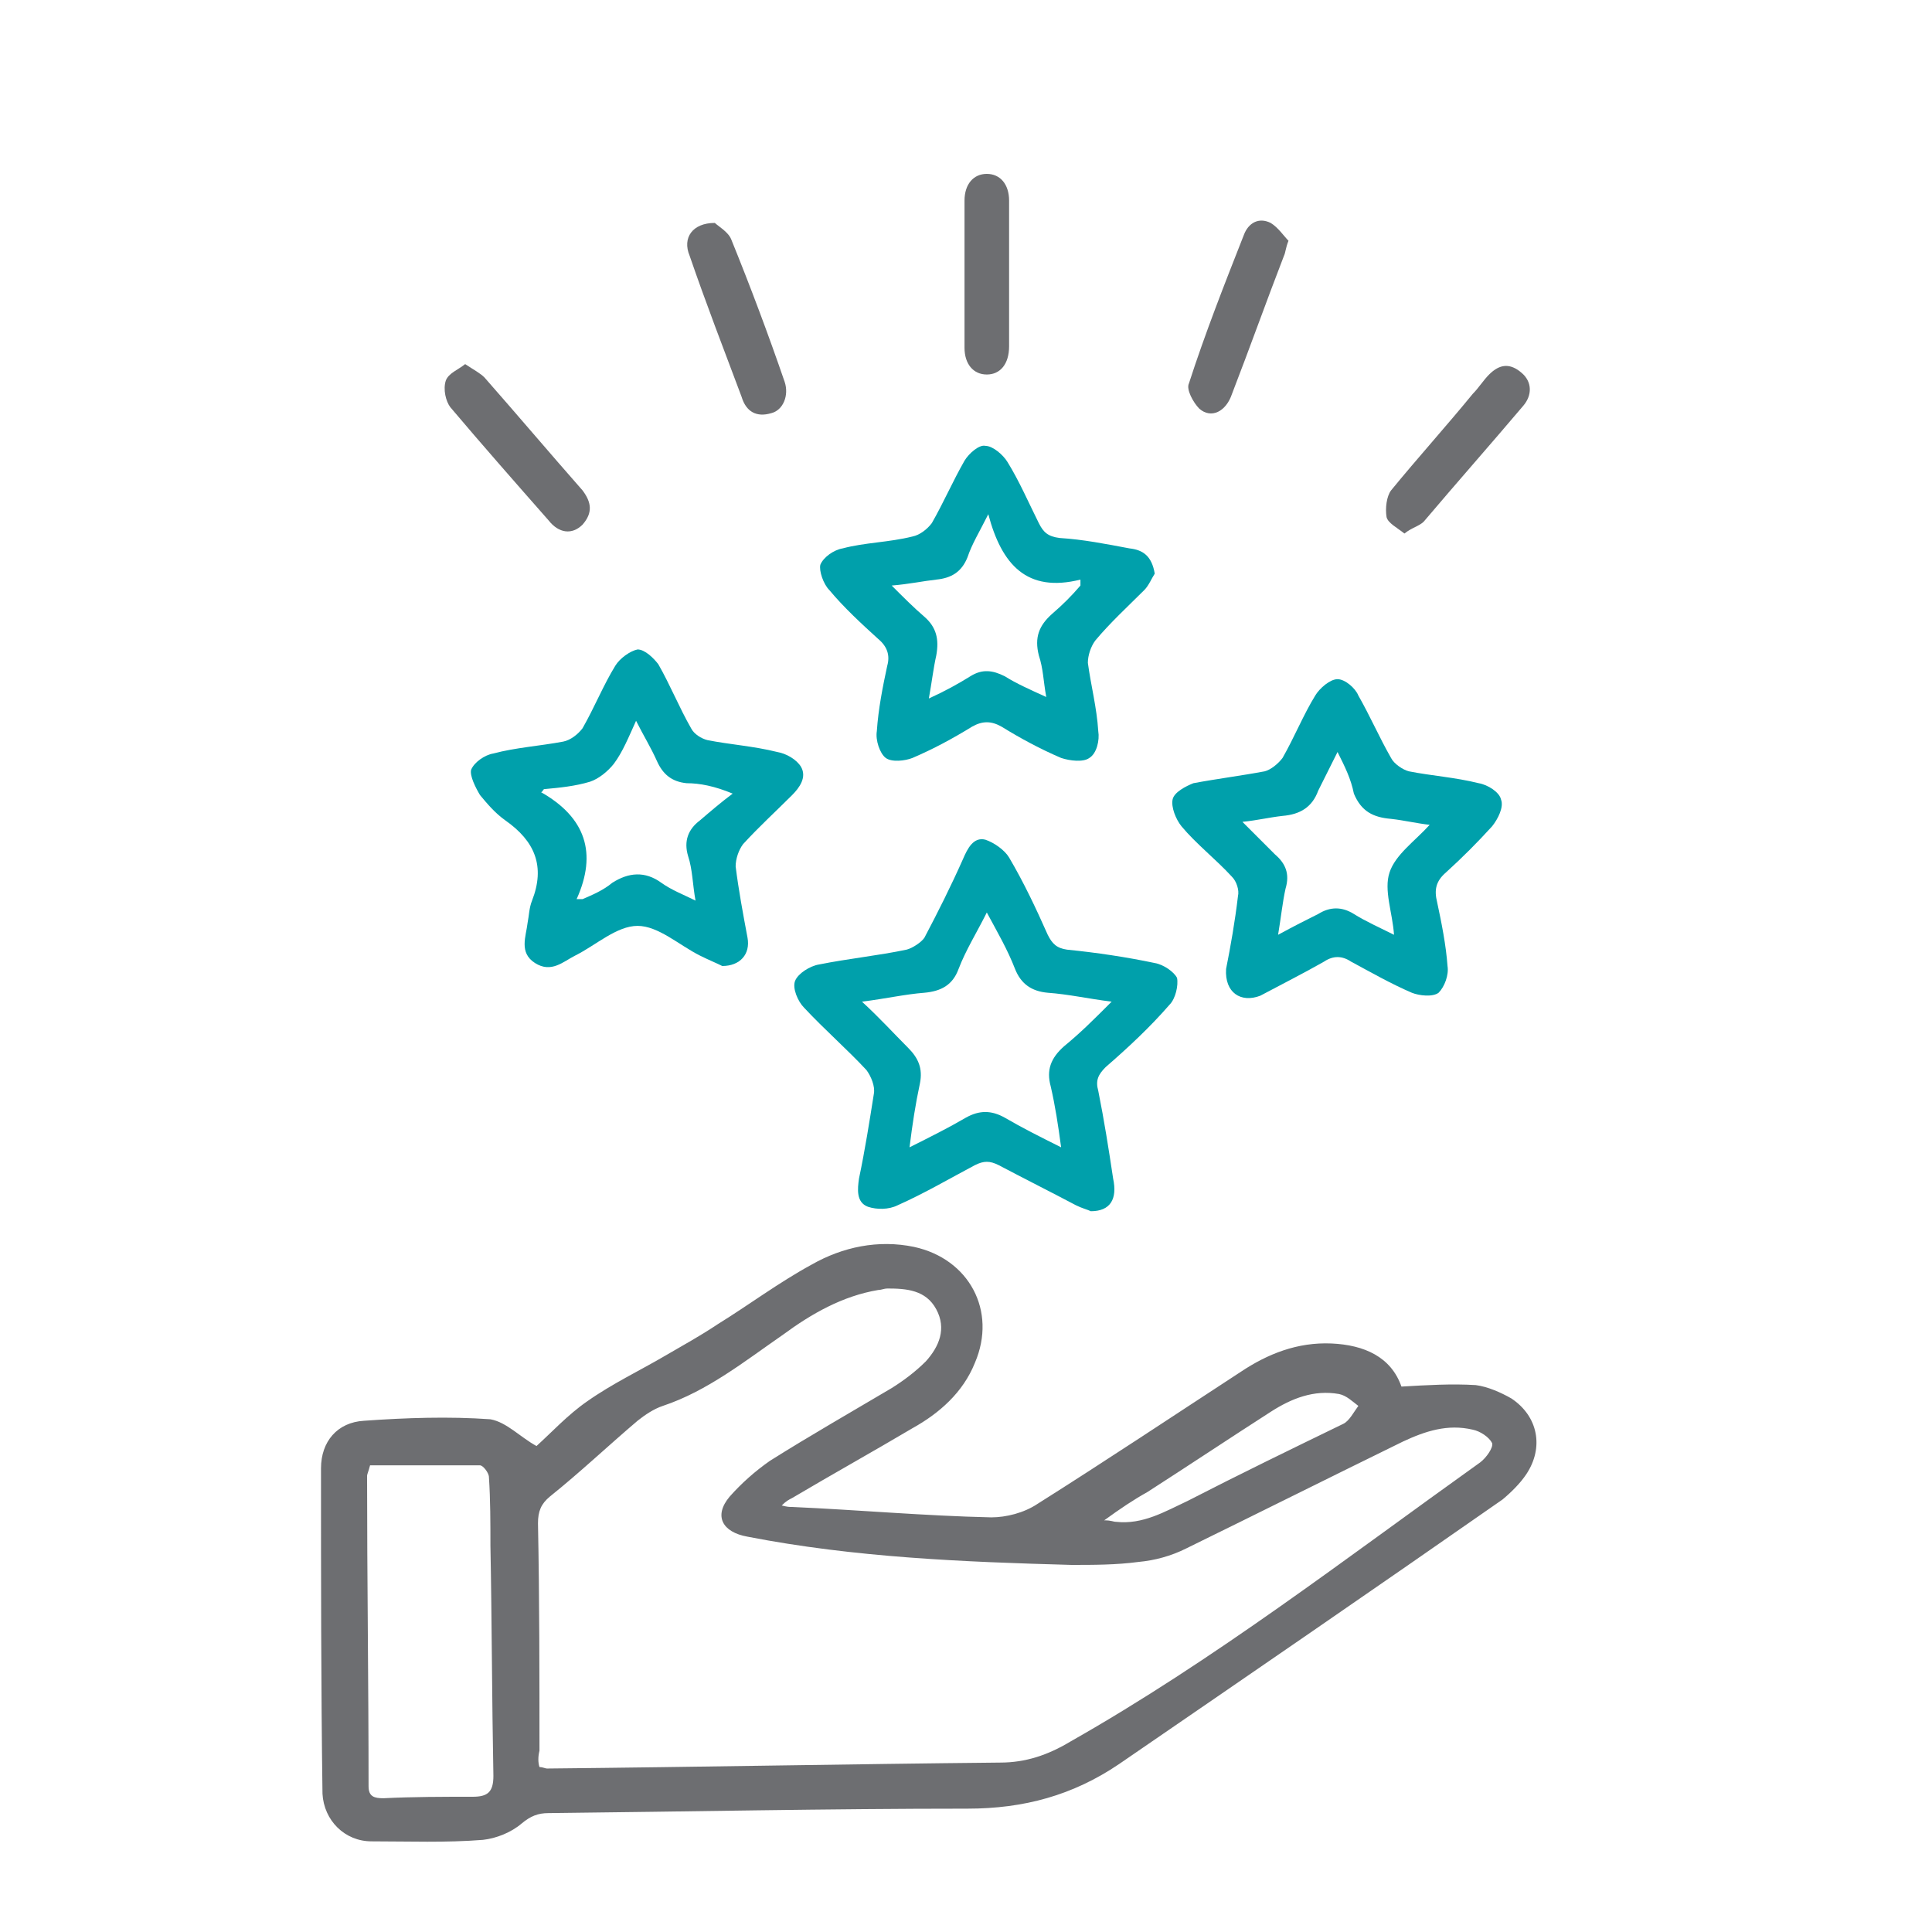
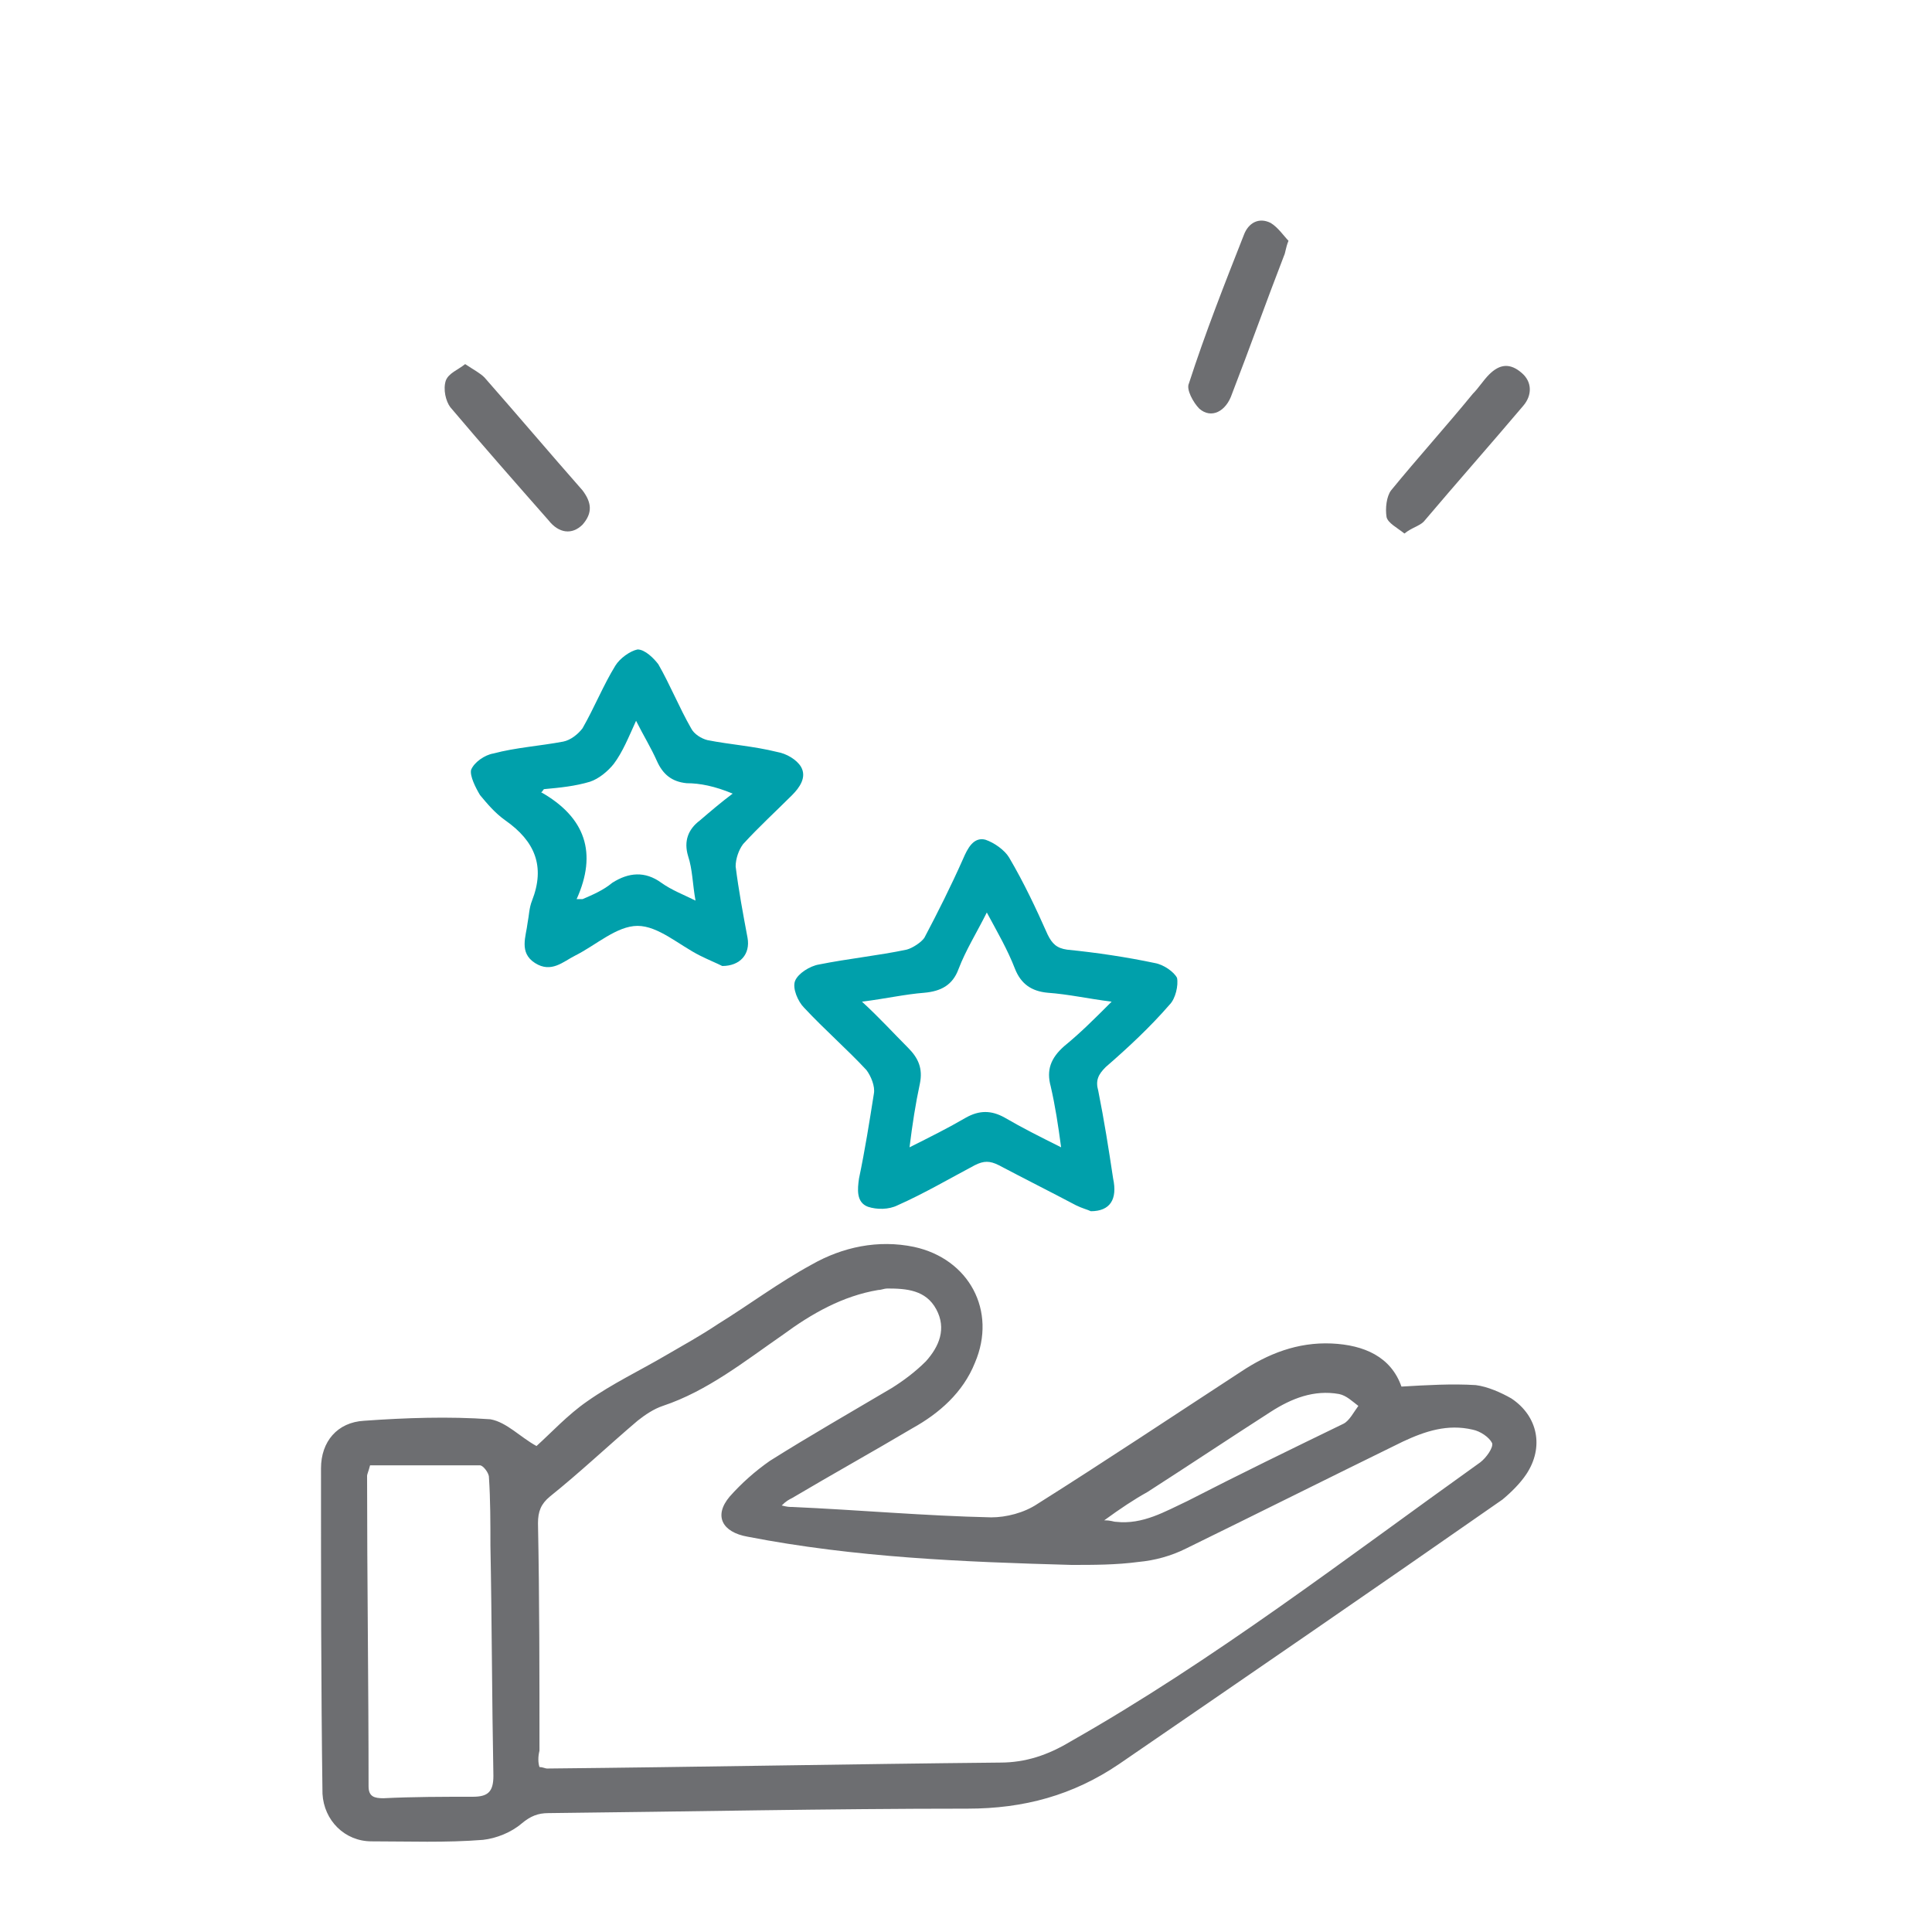
<svg xmlns="http://www.w3.org/2000/svg" version="1.1" id="Layer_1" x="0px" y="0px" viewBox="0 0 130 130" style="enable-background:new 0 0 130 130;" xml:space="preserve">
  <style type="text/css">
	.st0{fill:#6D6E71;}
	.st1{fill:#00A0AB;}
</style>
  <path class="st0" d="M36.1,97.3c1-0.9,2.1-2.1,3.4-3c1.7-1.2,3.6-2.1,5.3-3.1c1.2-0.7,2.3-1.3,3.5-2.1c2.1-1.3,4.1-2.8,6.3-4  c2.1-1.2,4.5-1.7,6.9-1.2c3.7,0.8,5.6,4.3,4.1,7.8c-0.8,2-2.4,3.4-4.2,4.4c-2.7,1.6-5.4,3.1-8.1,4.7c-0.2,0.1-0.4,0.2-0.7,0.5  c0.4,0.1,0.5,0.1,0.7,0.1c4.5,0.2,8.9,0.6,13.4,0.7c1,0,2.2-0.3,3.1-0.9c4.6-2.9,9.1-5.9,13.7-8.9c1.8-1.2,3.8-2,6.1-1.9  c2.2,0.1,4,0.9,4.7,2.9c1.7-0.1,3.4-0.2,5-0.1c0.8,0.1,1.7,0.5,2.4,0.9c1.8,1.2,2.2,3.3,1,5.1c-0.4,0.6-1,1.2-1.6,1.7  c-8.6,6-17.2,11.9-25.8,17.8c-3.1,2.1-6.4,3-10.2,3c-9.4,0-18.8,0.2-28.2,0.3c-0.7,0-1.2,0.2-1.8,0.7c-0.7,0.6-1.7,1-2.6,1.1  c-2.5,0.2-5,0.1-7.5,0.1c-1.8,0-3.2-1.4-3.3-3.2c-0.1-7.3-0.1-14.6-0.1-21.9c0-1.8,1.1-3.1,2.9-3.2c2.8-0.2,5.7-0.3,8.5-0.1  C34.1,95.7,35,96.7,36.1,97.3z M36.3,118.9c0.2,0,0.4,0.1,0.5,0.1c10.2-0.1,20.3-0.3,30.5-0.4c1.7,0,3.2-0.5,4.7-1.4  c9.7-5.5,18.5-12.3,27.6-18.8c0.4-0.3,0.9-1,0.8-1.3c-0.2-0.4-0.8-0.8-1.3-0.9c-1.7-0.4-3.2,0.1-4.7,0.8c-4.9,2.4-9.7,4.8-14.6,7.2  c-1,0.5-2.1,0.8-3.2,0.9c-1.5,0.2-3,0.2-4.5,0.2c-7.3-0.2-14.6-0.5-21.8-1.9c-1.7-0.3-2.3-1.4-1.2-2.7c0.8-0.9,1.7-1.7,2.7-2.4  c2.7-1.7,5.5-3.3,8.2-4.9c0.8-0.5,1.6-1.1,2.3-1.8c0.9-1,1.4-2.2,0.7-3.5c-0.7-1.3-2-1.4-3.3-1.4c-0.2,0-0.4,0.1-0.6,0.1  c-2.4,0.4-4.5,1.6-6.4,3c-2.6,1.8-5.1,3.8-8.1,4.8c-0.6,0.2-1.2,0.6-1.7,1c-2,1.7-3.9,3.5-5.9,5.1c-0.6,0.5-0.8,1-0.8,1.8  c0.1,5.1,0.1,10.2,0.1,15.3C36.2,118.2,36.2,118.6,36.3,118.9z M24.9,98.6c-0.1,0.4-0.2,0.6-0.2,0.7c0,7,0.1,13.9,0.1,20.9  c0,0.7,0.4,0.8,1,0.8c2-0.1,4-0.1,6-0.1c1,0,1.4-0.3,1.4-1.4c-0.1-5.2-0.1-10.3-0.2-15.5c0-1.5,0-3.1-0.1-4.6c0-0.3-0.4-0.8-0.6-0.8  C29.9,98.6,27.4,98.6,24.9,98.6z M74.3,102.3c0.5,0,0.6,0.1,0.8,0.1c1.8,0.2,3.3-0.7,4.8-1.4c3.5-1.8,7-3.5,10.5-5.2  c0.4-0.2,0.7-0.8,1-1.2c-0.4-0.3-0.8-0.7-1.3-0.8c-1.7-0.3-3.2,0.3-4.6,1.2c-2.8,1.8-5.5,3.6-8.3,5.4  C76.3,100.9,75.4,101.5,74.3,102.3z" />
  <path class="st1" d="M73.4,81.5c-0.2-0.1-0.6-0.2-1-0.4c-1.7-0.9-3.5-1.8-5.2-2.7c-0.6-0.3-1-0.3-1.6,0c-1.7,0.9-3.4,1.9-5.2,2.7  c-0.6,0.3-1.4,0.3-2,0.1c-0.8-0.3-0.7-1.2-0.6-1.9c0.4-1.9,0.7-3.8,1-5.7c0.1-0.5-0.2-1.2-0.5-1.6c-1.3-1.4-2.8-2.7-4.2-4.2  c-0.4-0.4-0.8-1.3-0.6-1.8c0.2-0.5,1-1,1.6-1.1c2-0.4,4-0.6,5.9-1c0.4-0.1,1-0.5,1.2-0.8c0.9-1.7,1.8-3.5,2.6-5.3  c0.3-0.7,0.7-1.5,1.5-1.3c0.6,0.2,1.3,0.7,1.6,1.2c1,1.7,1.8,3.4,2.6,5.2c0.3,0.6,0.6,0.9,1.3,1c2,0.2,4,0.5,5.9,0.9  c0.6,0.1,1.3,0.6,1.5,1c0.1,0.5-0.1,1.4-0.5,1.8c-1.3,1.5-2.8,2.9-4.3,4.2c-0.5,0.5-0.7,0.9-0.5,1.6c0.4,2,0.7,3.9,1,5.9  C75.2,80.7,74.7,81.5,73.4,81.5z M74.8,67.4c-1.6-0.2-2.9-0.5-4.3-0.6c-1.1-0.1-1.8-0.6-2.2-1.6c-0.5-1.3-1.2-2.5-1.9-3.8  c-0.7,1.4-1.4,2.5-1.9,3.8c-0.4,1.1-1.2,1.5-2.3,1.6c-1.3,0.1-2.6,0.4-4.2,0.6c1.2,1.1,2.1,2.1,3.1,3.1c0.7,0.7,1,1.4,0.8,2.4  c-0.3,1.4-0.5,2.7-0.7,4.3c1.4-0.7,2.6-1.3,3.8-2c0.9-0.5,1.7-0.5,2.6,0c1.2,0.7,2.4,1.3,3.8,2c-0.2-1.5-0.4-2.8-0.7-4.1  c-0.3-1.1,0-1.9,0.9-2.7C72.7,69.5,73.6,68.6,74.8,67.4z" />
-   <path class="st1" d="M82.5,65.2c0.3-1.5,0.6-3.2,0.8-4.9c0.1-0.4-0.1-1-0.4-1.3c-1.1-1.2-2.4-2.2-3.4-3.4c-0.4-0.5-0.7-1.3-0.6-1.8  c0.1-0.5,0.9-0.9,1.4-1.1c1.6-0.3,3.2-0.5,4.8-0.8c0.4-0.1,0.9-0.5,1.2-0.9c0.8-1.4,1.4-2.9,2.2-4.2c0.3-0.5,1-1.1,1.5-1.1  c0.5,0,1.2,0.6,1.4,1.1c0.8,1.4,1.4,2.8,2.2,4.2c0.2,0.4,0.8,0.8,1.2,0.9c1.5,0.3,3.1,0.4,4.7,0.8c0.6,0.1,1.4,0.6,1.5,1.1  c0.2,0.5-0.2,1.3-0.6,1.8c-1,1.1-2,2.1-3.1,3.1c-0.7,0.6-0.8,1.2-0.6,2c0.3,1.4,0.6,2.9,0.7,4.3c0.1,0.6-0.2,1.4-0.6,1.8  c-0.4,0.3-1.3,0.2-1.8,0c-1.4-0.6-2.8-1.4-4.1-2.1c-0.6-0.4-1.2-0.4-1.8,0c-1.4,0.8-2.8,1.5-4.3,2.3C83.5,67.5,82.4,66.8,82.5,65.2z   M90,50.6c-0.5,1-0.9,1.8-1.3,2.6c-0.4,1.1-1.2,1.6-2.4,1.7c-0.9,0.1-1.7,0.3-2.7,0.4c0.8,0.8,1.5,1.5,2.2,2.2  c0.7,0.6,1,1.3,0.7,2.3c-0.2,0.9-0.3,1.9-0.5,3.1c1.1-0.6,1.9-1,2.7-1.4c0.8-0.5,1.6-0.5,2.4,0c0.8,0.5,1.7,0.9,2.7,1.4  c-0.1-1.5-0.7-3-0.3-4.2c0.4-1.2,1.7-2.1,2.7-3.2c-0.9-0.1-1.7-0.3-2.6-0.4c-1.2-0.1-2-0.5-2.5-1.7C90.9,52.4,90.5,51.6,90,50.6z" />
  <path class="st1" d="M48.6,65c-0.4-0.2-0.9-0.4-1.5-0.7c-1.4-0.7-2.8-2-4.2-2c-1.4,0-2.8,1.3-4.2,2c-0.8,0.4-1.6,1.2-2.7,0.5  c-1.1-0.7-0.6-1.8-0.5-2.7c0.1-0.5,0.1-1,0.3-1.5c0.9-2.3,0.2-4-1.8-5.4c-0.7-0.5-1.2-1.1-1.7-1.7c-0.3-0.5-0.7-1.3-0.6-1.7  c0.2-0.5,0.9-1,1.5-1.1c1.5-0.4,3.1-0.5,4.7-0.8c0.5-0.1,1-0.5,1.3-0.9c0.8-1.4,1.4-2.9,2.2-4.2c0.3-0.5,1-1,1.5-1.1  c0.5,0,1.1,0.6,1.4,1c0.8,1.4,1.4,2.9,2.2,4.3c0.2,0.4,0.7,0.7,1.1,0.8c1.5,0.3,3.1,0.4,4.7,0.8c0.6,0.1,1.3,0.5,1.6,1  c0.4,0.7-0.1,1.4-0.6,1.9c-1.1,1.1-2.2,2.1-3.3,3.3c-0.3,0.4-0.5,1-0.5,1.5c0.2,1.6,0.5,3.2,0.8,4.8C50.5,64.2,49.8,65,48.6,65z   M38.8,60.5c0.1,0,0.3,0,0.4,0c0.7-0.3,1.4-0.6,2-1.1c1.1-0.7,2.2-0.8,3.3,0c0.7,0.5,1.5,0.8,2.3,1.2c-0.2-1.1-0.2-2.1-0.5-3  c-0.3-1,0-1.8,0.8-2.4c0.7-0.6,1.4-1.2,2.2-1.8c-1.2-0.5-2.2-0.7-3.1-0.7c-1-0.1-1.6-0.6-2-1.5c-0.4-0.9-0.9-1.7-1.4-2.7  c-0.5,1.1-0.9,2.1-1.5,2.9c-0.4,0.5-1,1-1.6,1.2c-1,0.3-2,0.4-3.1,0.5c-0.1,0.1-0.1,0.2-0.2,0.2C39.4,55,40.2,57.4,38.8,60.5z" />
-   <path class="st1" d="M77.7,38.6c-0.2,0.3-0.4,0.8-0.7,1.1c-1.1,1.1-2.3,2.2-3.3,3.4c-0.3,0.4-0.5,1-0.5,1.5c0.2,1.5,0.6,3,0.7,4.6  c0.1,0.6-0.1,1.5-0.6,1.8c-0.4,0.3-1.3,0.2-1.9,0c-1.4-0.6-2.7-1.3-4-2.1c-0.7-0.4-1.3-0.4-2,0c-1.3,0.8-2.6,1.5-4,2.1  c-0.5,0.2-1.4,0.3-1.8,0c-0.4-0.3-0.7-1.2-0.6-1.8c0.1-1.5,0.4-3,0.7-4.4c0.2-0.7,0-1.3-0.6-1.8c-1.1-1-2.3-2.1-3.3-3.3  c-0.4-0.4-0.7-1.3-0.6-1.7c0.2-0.5,0.9-1,1.5-1.1c1.5-0.4,3.1-0.4,4.7-0.8c0.5-0.1,1-0.5,1.3-0.9c0.8-1.4,1.4-2.8,2.2-4.2  c0.3-0.5,1-1.1,1.4-1c0.5,0,1.2,0.6,1.5,1.1c0.8,1.3,1.4,2.7,2.1,4.1c0.3,0.6,0.6,0.9,1.4,1c1.6,0.1,3.1,0.4,4.7,0.7  C76.9,37,77.5,37.4,77.7,38.6z M66.5,34.6c-0.6,1.2-1.1,2-1.4,2.9c-0.4,1-1.1,1.4-2.1,1.5c-0.9,0.1-1.8,0.3-3,0.4  c0.8,0.8,1.5,1.5,2.2,2.1c0.8,0.7,1,1.5,0.8,2.6c-0.2,0.9-0.3,1.8-0.5,2.9c1.1-0.5,2-1,2.8-1.5c0.8-0.5,1.5-0.4,2.3,0  c0.8,0.5,1.7,0.9,2.8,1.4c-0.2-1.1-0.2-1.9-0.5-2.8c-0.3-1.2,0-2,0.9-2.8c0.7-0.6,1.3-1.2,1.9-1.9c0-0.1,0-0.3,0-0.4  C69.1,39.9,67.4,38,66.5,34.6z" />
-   <path class="st0" d="M48.1,15c0.2,0.2,0.9,0.6,1.1,1.1c1.3,3.2,2.5,6.4,3.6,9.6c0.3,0.9-0.1,1.9-0.9,2.1c-1,0.3-1.7-0.1-2-1.1  c-1.2-3.2-2.4-6.3-3.5-9.5C45.9,16,46.6,15,48.1,15z" />
  <path class="st0" d="M86.7,16.2c-0.2,0.5-0.2,0.8-0.3,1c-1.2,3.1-2.3,6.2-3.5,9.3c-0.4,1.2-1.4,1.7-2.2,1c-0.4-0.4-0.9-1.3-0.7-1.7  c1.1-3.4,2.4-6.7,3.7-10c0.3-0.8,1-1.2,1.8-0.8C86,15.3,86.4,15.9,86.7,16.2z" />
  <path class="st0" d="M31.3,24.5c0.6,0.4,1,0.6,1.3,0.9c2.2,2.5,4.4,5.1,6.6,7.6c0.6,0.8,0.7,1.5,0,2.3c-0.7,0.7-1.6,0.6-2.3-0.3  c-2.2-2.5-4.4-5-6.6-7.6c-0.3-0.4-0.5-1.2-0.3-1.8C30.2,25.1,30.8,24.9,31.3,24.5z" />
  <path class="st0" d="M94.5,35.9c-0.5-0.4-1.1-0.7-1.2-1.1c-0.1-0.6,0-1.4,0.3-1.8c1.8-2.2,3.7-4.3,5.5-6.5c0.4-0.4,0.7-0.9,1.1-1.3  c0.7-0.7,1.4-0.8,2.2-0.1c0.7,0.6,0.7,1.5,0.1,2.2c-2.2,2.6-4.5,5.2-6.7,7.8C95.5,35.4,95,35.5,94.5,35.9z" />
-   <path class="st0" d="M67.9,18.4c0,1.6,0,3.2,0,4.9c0,1.2-0.6,1.9-1.5,1.9c-0.9,0-1.5-0.7-1.5-1.8c0-3.3,0-6.6,0-9.9  c0-1.1,0.6-1.8,1.5-1.8c0.9,0,1.5,0.7,1.5,1.8C67.9,15.1,67.9,16.7,67.9,18.4z" />
</svg>